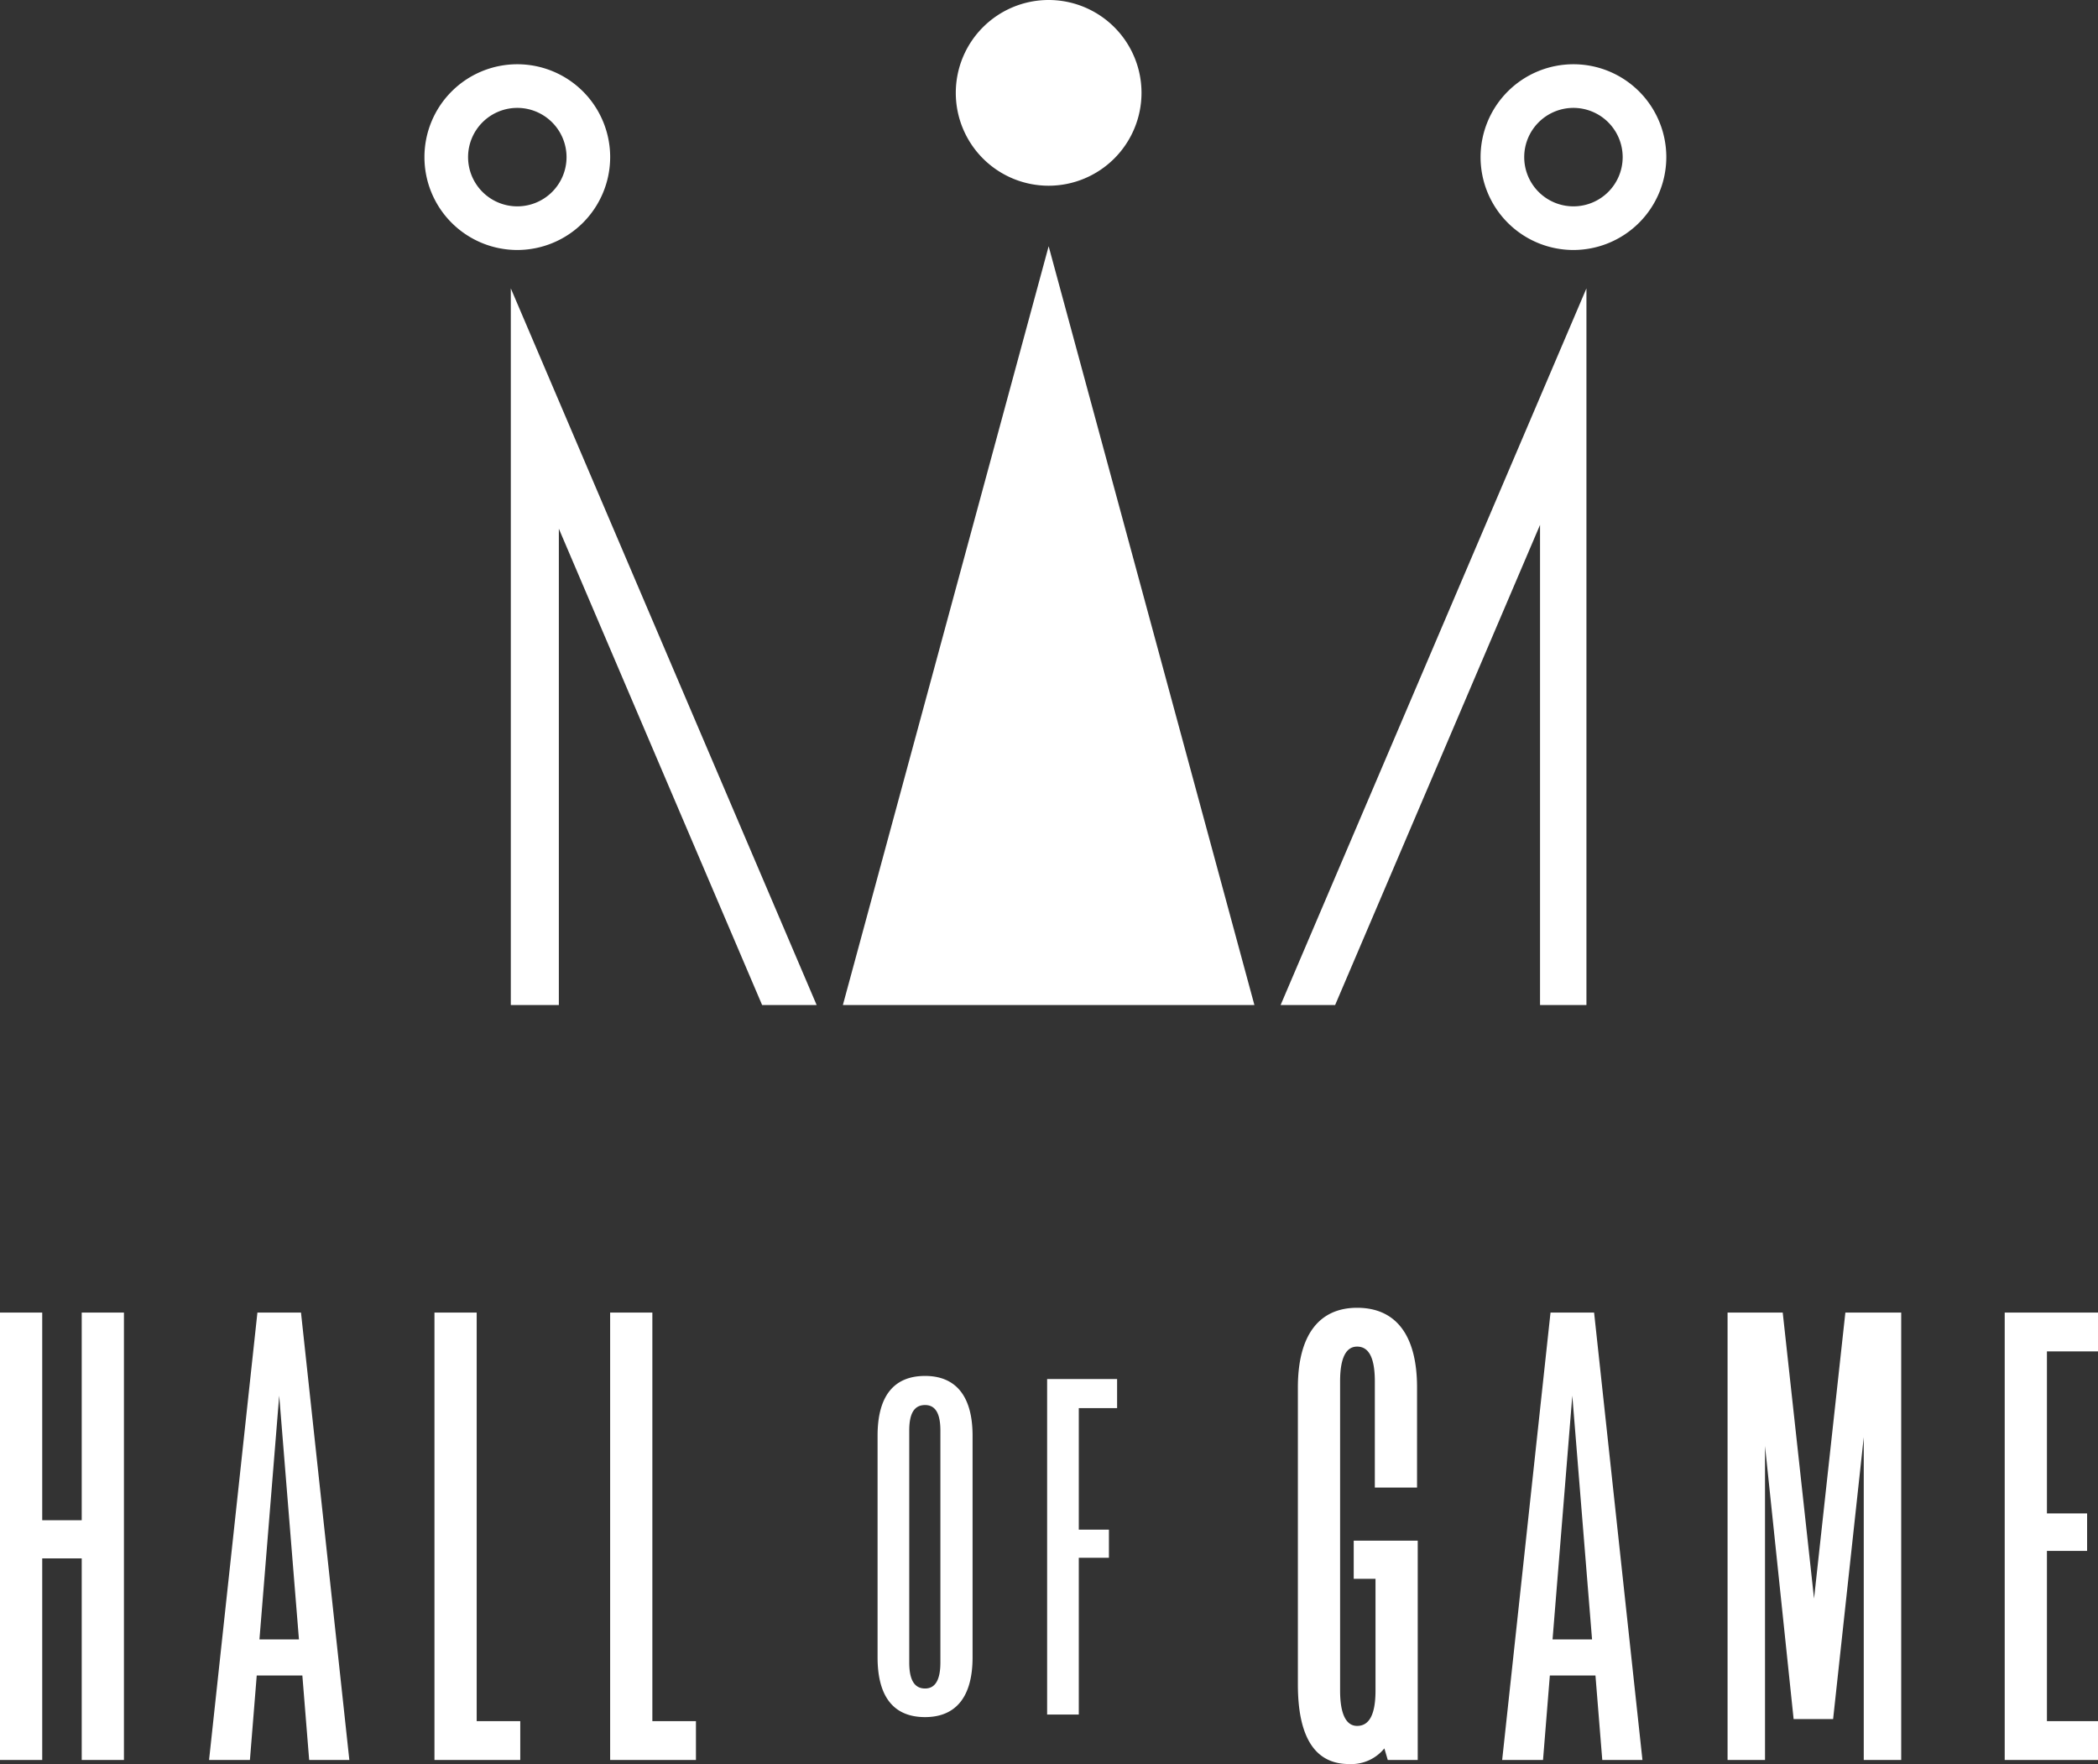
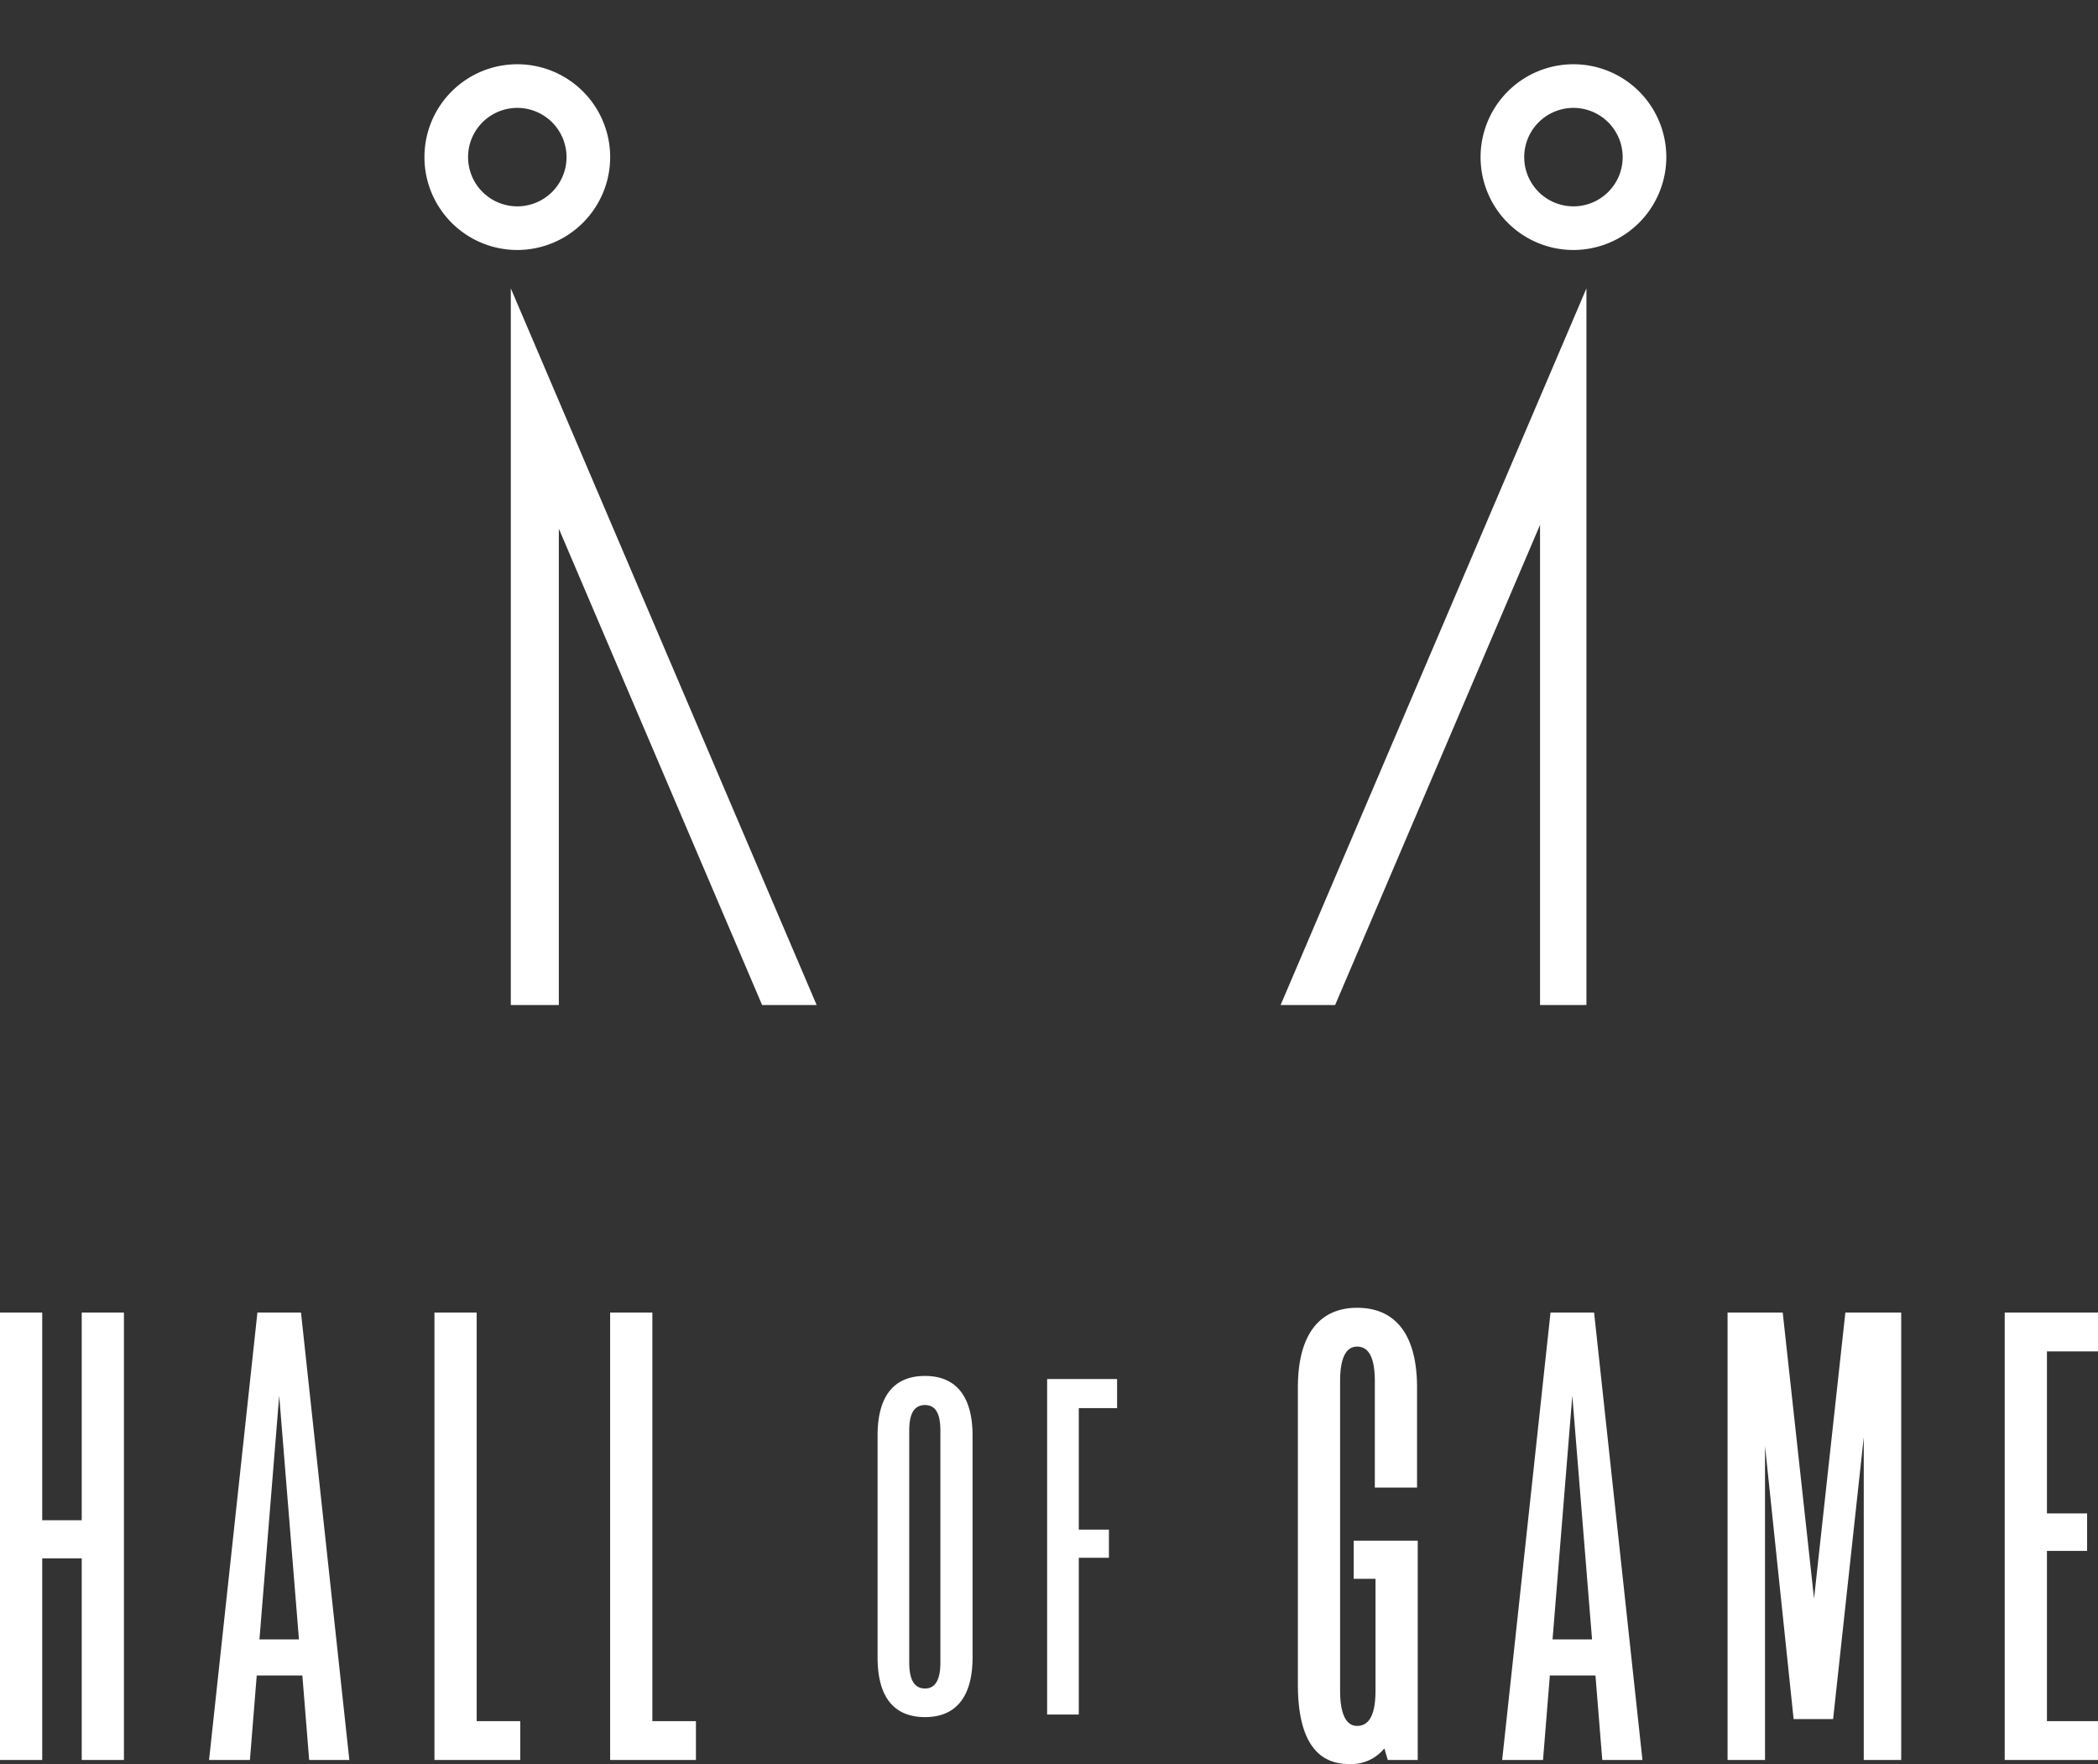
<svg xmlns="http://www.w3.org/2000/svg" data-name="Ebene 1" id="Ebene_1" viewBox="0 0 450.115 378.463">
  <rect x="0" y="0" width="450.115" height="378.463" fill="#333333" stroke="none" />
  <defs>
    <style>.cls-1{fill:#fff;}</style>
  </defs>
-   <polygon class="cls-1" points="180.835 215.62 269.126 215.62 224.982 52.834 180.835 215.62" />
  <polygon class="cls-1" points="274.75 215.62 286.447 215.62 330.406 112.611 330.406 215.62 340.362 215.62 340.362 71.519 340.362 61.868 274.75 215.62" />
  <polygon class="cls-1" points="109.592 71.519 109.592 215.62 119.897 215.62 119.897 113.431 163.507 215.62 175.206 215.62 109.592 61.868 109.592 71.519" />
  <path class="cls-1" d="M110.986,23.147a10.562,10.562,0,1,0,10.562,10.563,10.575,10.575,0,0,0-10.562-10.563m0,30.486a19.924,19.924,0,1,1,19.923-19.923,19.946,19.946,0,0,1-19.923,19.923" />
  <path class="cls-1" d="M337.575,23.147A10.562,10.562,0,1,0,348.137,33.71a10.575,10.575,0,0,0-10.562-10.563m0,30.486a19.924,19.924,0,1,1,19.923-19.923,19.946,19.946,0,0,1-19.923,19.923" />
-   <path class="cls-1" d="M224.983,39.846A19.923,19.923,0,1,1,244.906,19.922a19.947,19.947,0,0,1-19.923,19.924" />
  <path class="cls-1" d="M450.115,281.602H430.1v95.985h20.015v-8.328H439.158V332.735h8.62v-8.035h-8.62V289.929h10.957Zm-60.921,61.36-6.72-61.36h-11.834v95.985h8.035V310.236l6.137,58.585h8.473l6.574-60.485v69.25h8.036V281.602H395.914Zm-51.864-43.536,4.236,52.303h-8.474Zm15.048,78.162-10.373-95.985h-9.35l-10.373,95.985h8.766l1.462-18.117h9.787l1.462,18.117Zm-61.945-38.862h4.675v23.96c0,5.114-1.315,7.598-3.945,7.598-2.337,0-3.652-2.484-3.652-7.598v-66.328c0-5.114,1.315-7.451,3.652-7.451,2.484,0,3.799,2.337,3.799,7.451V319.148h9.058V297.672c0-11.395-4.675-17.094-12.857-17.094-8.035,0-12.71,5.698-12.71,17.094v63.698c0,11.542,3.799,17.094,10.958,17.094a9.141,9.141,0,0,0,7.596-3.36l.73,2.484h6.429v-47.043h-13.733Zm-50.765-42.867H224.656v71.989h6.793v-33.639H237.914V328.182H231.449v-26.079h8.219Zm-41.199,66.4c-2.3,0-3.397-1.863-3.397-5.588V306.925c0-3.726,1.096-5.48,3.397-5.48,2.192,0,3.287,1.754,3.287,5.48V356.671q0,5.587-3.287,5.588m0,6.137c6.465,0,10.191-4.165,10.191-12.821V308.02c0-8.656-3.726-12.82-10.191-12.82-6.574,0-10.19,4.163-10.19,12.82v47.555c0,8.656,3.615,12.821,10.19,12.821M139.96,281.602h-9.057v95.985h18.408v-8.328H139.96Zm-37.69,0H93.211v95.985h18.408v-8.328h-9.35Zm-42.368,17.824,4.236,52.303H55.664Zm15.047,78.162-10.372-95.985h-9.35L44.853,377.587H53.619l1.461-18.117h9.789l1.461,18.117ZM17.532,326.161H9.058V281.602H0v95.985H9.058V334.342h8.474v43.245h9.058V281.602H17.532Z" />
</svg>